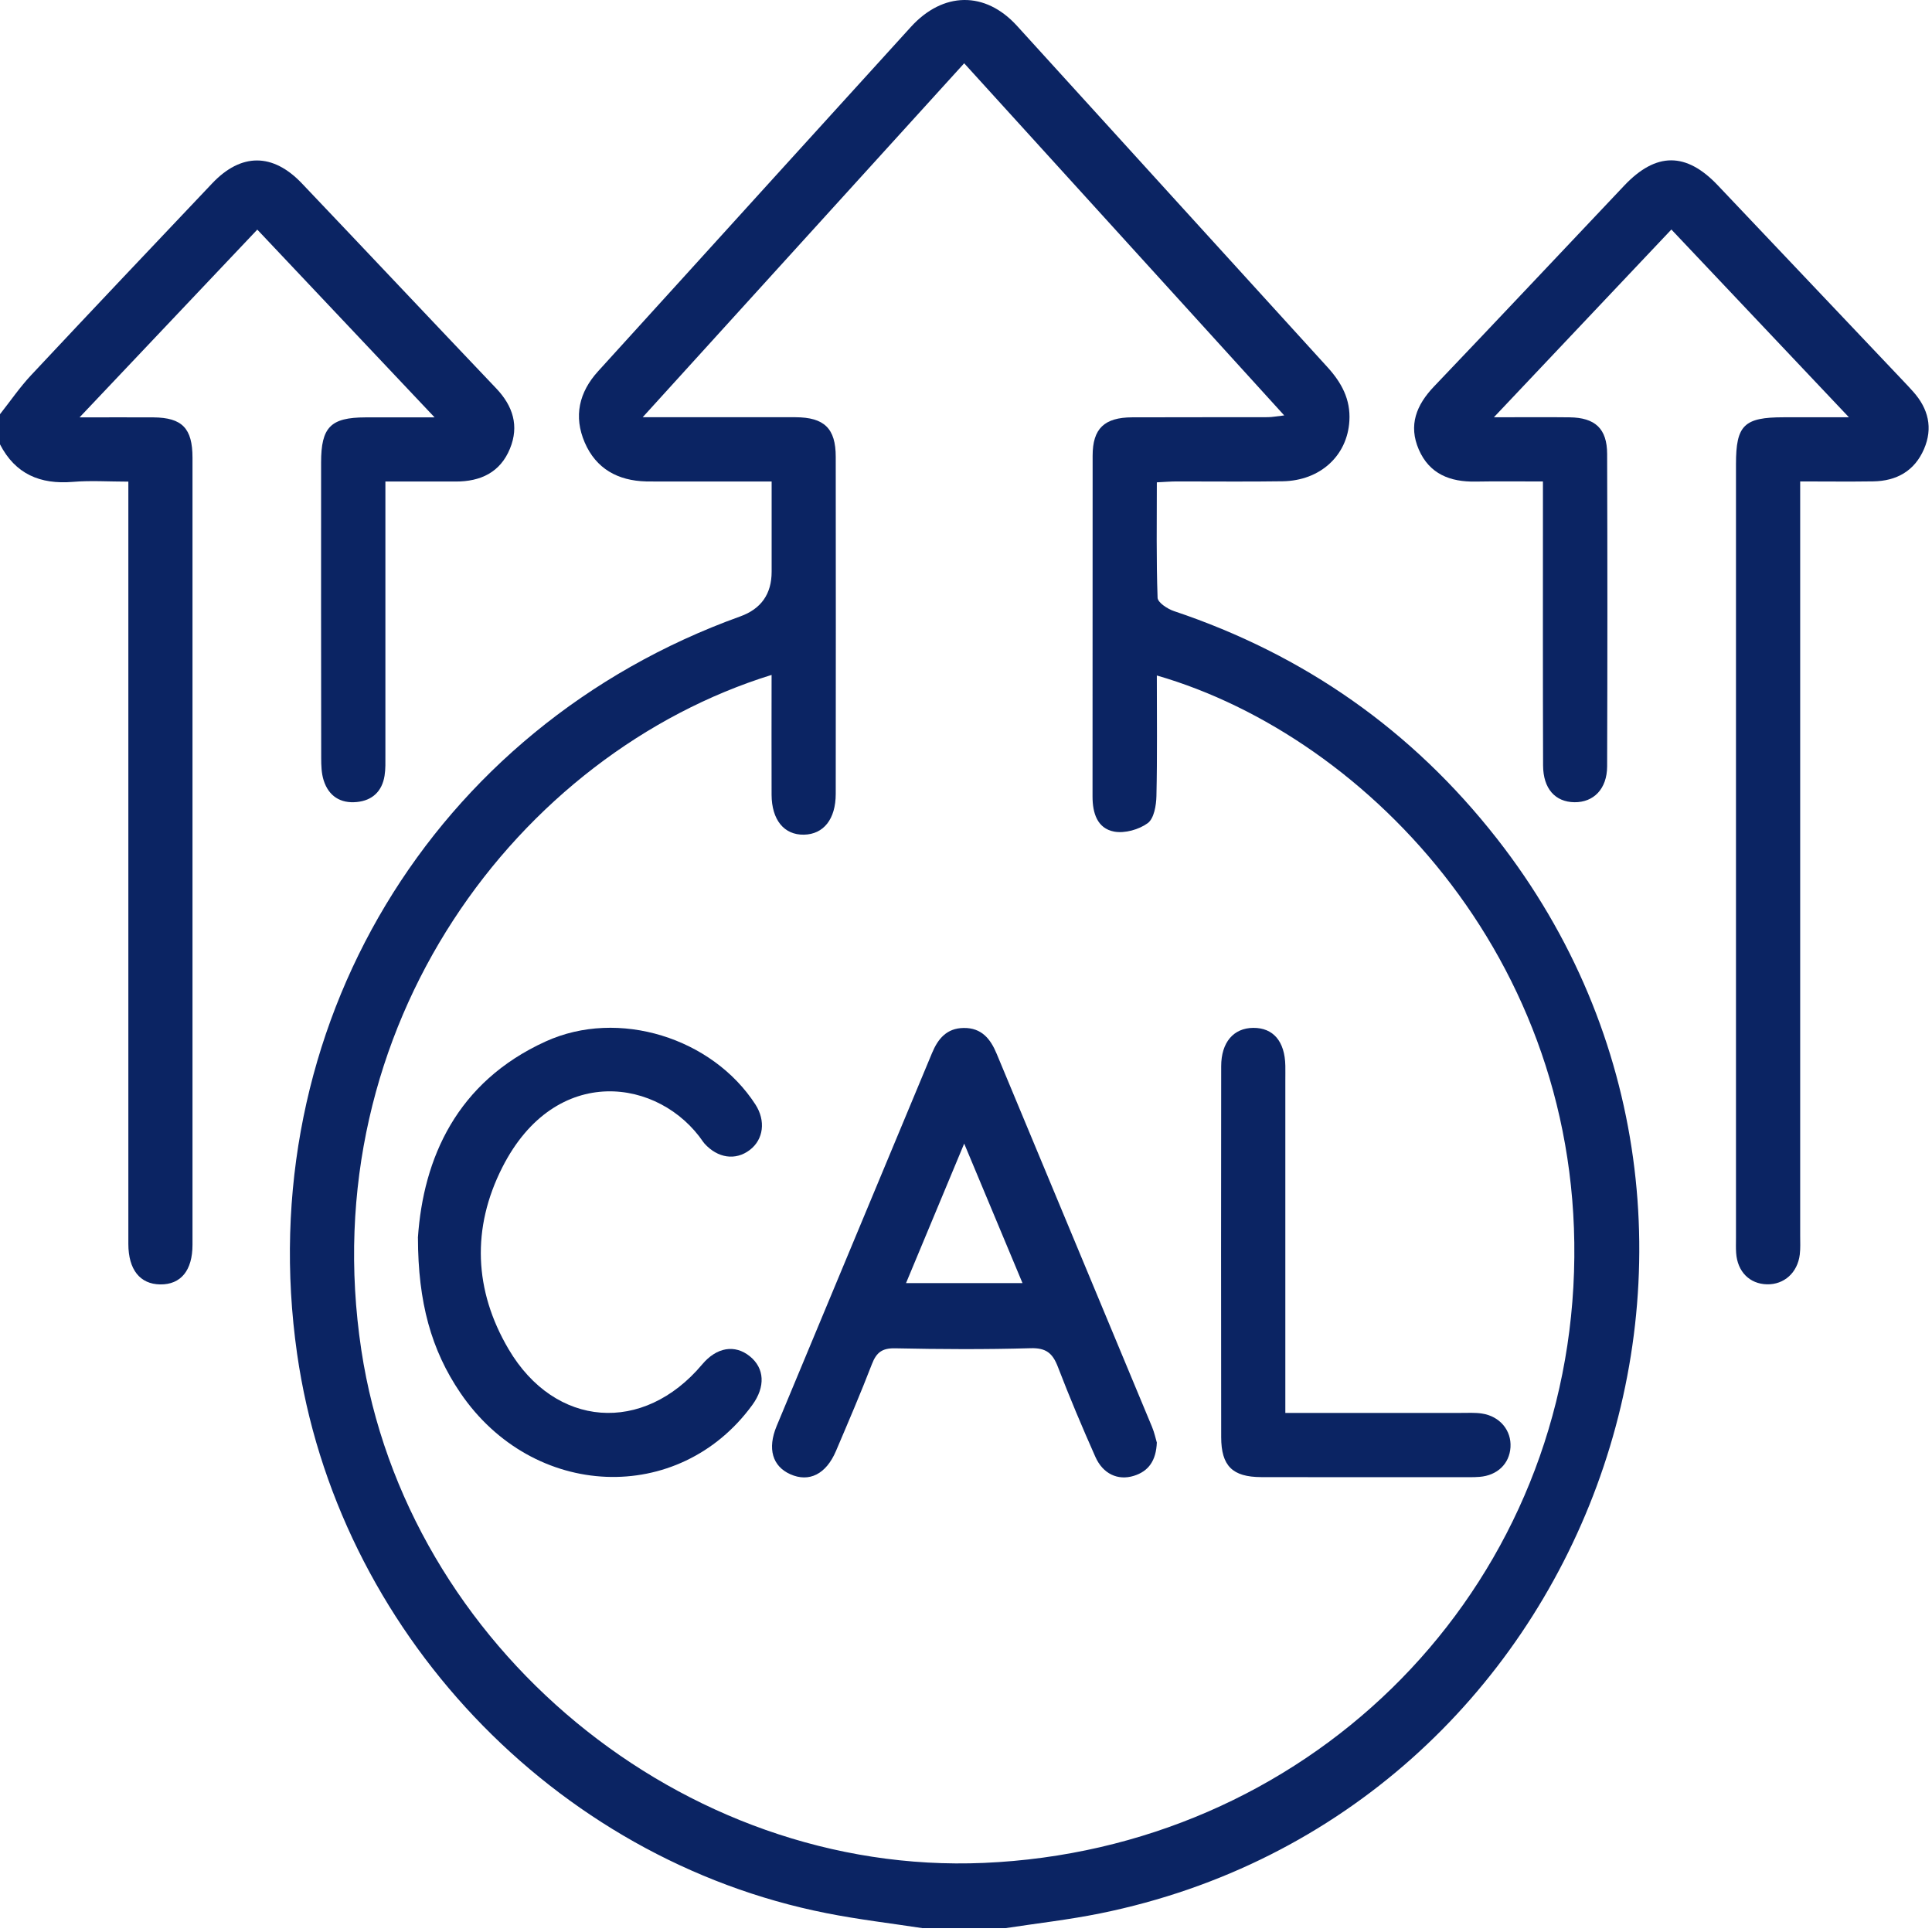
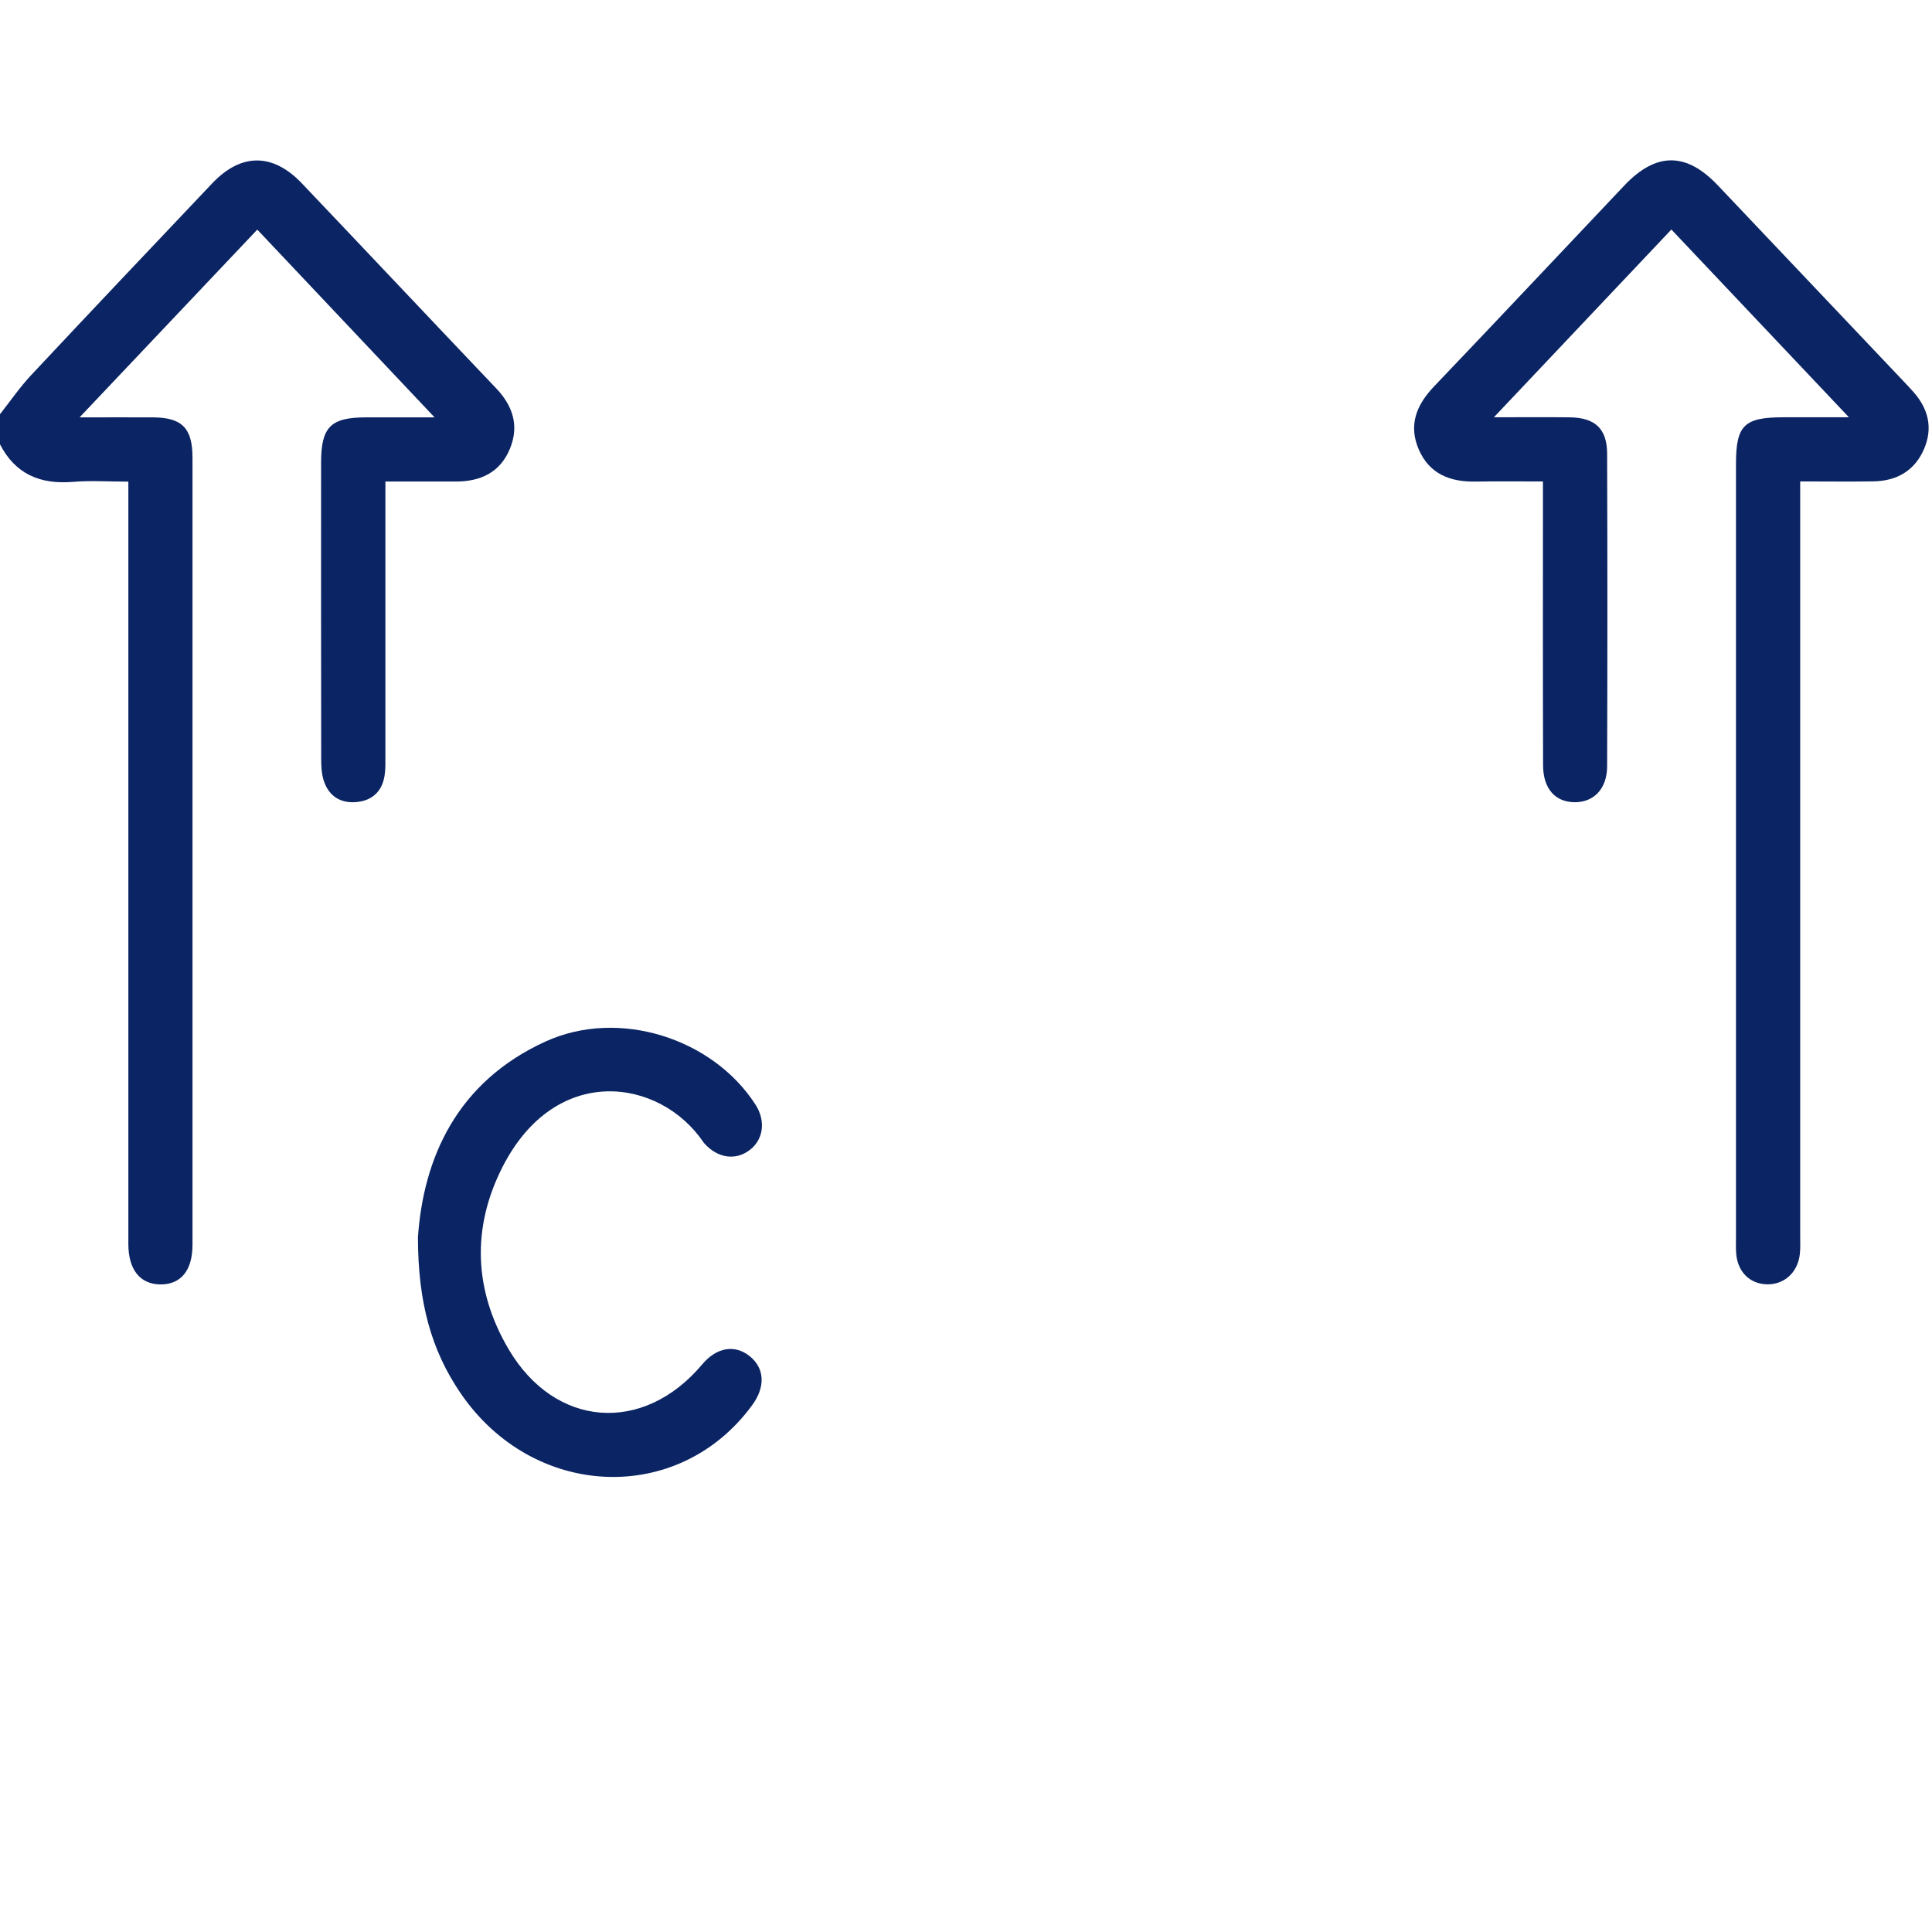
<svg xmlns="http://www.w3.org/2000/svg" width="384" height="384" viewBox="0 0 384 384" fill="none">
-   <path d="M183.429 383.248C177.039 382.268 170.609 381.518 164.269 380.258C110.029 369.548 66.889 323.898 59.049 269.068C49.829 204.538 85.879 144.568 147.129 122.518C151.289 121.018 153.369 118.058 153.369 113.638C153.369 107.808 153.369 101.978 153.369 95.698C146.679 95.698 140.349 95.698 134.029 95.698C132.159 95.698 130.289 95.728 128.419 95.688C122.809 95.548 118.469 93.168 116.219 87.948C113.989 82.768 115.069 77.968 118.889 73.778C130.559 60.958 142.199 48.108 153.859 35.268C162.919 25.298 171.979 15.328 181.039 5.358C187.439 -1.682 195.809 -1.812 202.129 5.128C222.699 27.728 243.229 50.368 263.819 72.948C266.629 76.028 268.459 79.358 268.199 83.668C267.789 90.558 262.419 95.548 254.919 95.658C247.939 95.768 240.949 95.678 233.959 95.688C232.749 95.688 231.529 95.788 229.929 95.868C229.929 103.658 229.809 111.238 230.079 118.808C230.109 119.748 232.039 121.028 233.329 121.458C259.239 130.138 280.669 145.158 297.509 166.658C358.529 244.598 315.739 360.608 218.689 380.298C212.489 381.558 206.169 382.268 199.899 383.228H183.429V383.248ZM153.379 134.138C103.099 149.718 62.069 203.848 71.819 268.348C80.729 327.248 135.639 372.848 195.539 370.268C258.969 367.538 309.219 318.708 312.719 255.768C316.239 192.458 272.149 146.438 229.929 134.258C229.929 142.288 230.029 150.258 229.849 158.228C229.809 160.088 229.369 162.688 228.119 163.608C226.369 164.888 223.549 165.678 221.449 165.288C218.069 164.648 217.149 161.578 217.149 158.298C217.169 135.718 217.149 113.138 217.169 90.568C217.169 85.188 219.489 82.968 225.029 82.948C234.009 82.908 242.999 82.948 251.979 82.918C252.869 82.918 253.759 82.728 255.249 82.568C233.799 58.968 212.789 35.858 191.639 12.578C170.329 36.038 149.369 59.118 127.739 82.928C138.679 82.928 148.389 82.908 158.109 82.928C163.839 82.948 166.109 85.158 166.109 90.798C166.139 113.128 166.129 135.458 166.109 157.778C166.109 162.808 163.699 165.828 159.779 165.898C155.839 165.968 153.379 162.958 153.359 157.958C153.329 150.108 153.359 142.248 153.359 134.118L153.379 134.138Z" fill="#0B2463" />
  <path d="M0 82.328C2.06 79.718 3.95 76.948 6.22 74.528C18.16 61.778 30.17 49.108 42.19 36.428C47.92 30.388 54.22 30.368 60.01 36.458C72.91 50.018 85.73 63.638 98.63 77.198C101.96 80.698 103.21 84.658 101.36 89.168C99.43 93.888 95.52 95.718 90.59 95.708C86.11 95.688 81.63 95.708 76.6 95.708C76.6 97.298 76.6 98.618 76.6 99.948C76.6 116.668 76.6 133.378 76.6 150.098C76.6 151.468 76.65 152.858 76.43 154.208C75.93 157.298 73.99 159.108 70.92 159.408C67.67 159.728 65.32 158.228 64.33 155.098C63.89 153.708 63.84 152.158 63.84 150.678C63.81 131.098 63.81 111.508 63.82 91.928C63.82 84.888 65.72 82.978 72.63 82.958C76.84 82.948 81.05 82.958 86.38 82.958C74.31 70.178 62.9 58.098 51.14 45.638C39.54 57.888 28.05 70.028 15.81 82.958C21.4 82.958 25.95 82.928 30.5 82.958C36.2 83.008 38.26 85.118 38.26 90.978C38.27 143.118 38.27 195.258 38.26 247.408C38.26 252.528 35.93 255.338 31.85 255.288C27.83 255.238 25.52 252.358 25.51 247.258C25.5 198.358 25.51 149.458 25.51 100.558C25.51 99.088 25.51 97.628 25.51 95.728C21.6 95.728 18.01 95.478 14.45 95.778C7.98 96.308 3.05 94.228 0 88.318C0 86.318 0 84.318 0 82.328Z" fill="#0B2463" />
  <path d="M357.8 95.698C357.8 97.818 357.8 99.308 357.8 100.798C357.8 149.068 357.8 197.338 357.8 245.608C357.8 246.858 357.87 248.118 357.72 249.348C357.28 252.958 354.6 255.348 351.2 255.268C347.74 255.188 345.32 252.748 345.07 249.028C345 248.038 345.04 247.038 345.04 246.038C345.04 194.778 345.04 143.518 345.04 92.248C345.04 84.508 346.64 82.938 354.51 82.938C358.46 82.938 362.41 82.938 367.49 82.938C355.3 70.048 343.81 57.898 332.2 45.618C320.52 57.978 309.08 70.078 296.92 82.938C302.62 82.938 307.3 82.888 311.97 82.948C317.04 83.008 319.42 85.188 319.43 90.228C319.5 110.928 319.5 131.638 319.43 152.338C319.41 156.808 316.74 159.498 312.93 159.448C309.1 159.398 306.72 156.748 306.7 152.148C306.64 134.938 306.67 117.728 306.67 100.508C306.67 99.038 306.67 97.578 306.67 95.698C301.93 95.698 297.59 95.638 293.26 95.718C288.22 95.808 284.11 94.208 282 89.358C279.9 84.518 281.51 80.498 285.02 76.818C297.68 63.558 310.23 50.188 322.84 36.878C329.16 30.208 335.14 30.208 341.42 36.828C353.7 49.768 365.96 62.718 378.23 75.658C378.92 76.378 379.6 77.108 380.26 77.848C383.27 81.218 384.23 85.048 382.41 89.258C380.53 93.608 376.96 95.608 372.31 95.678C367.6 95.748 362.89 95.688 357.76 95.688L357.8 95.698Z" fill="#0B2463" />
-   <path d="M229.93 286.687C229.79 290.307 228.3 292.427 225.35 293.337C222.19 294.317 219.22 292.947 217.72 289.577C215.09 283.657 212.57 277.687 210.25 271.647C209.22 268.967 207.92 267.877 204.85 267.967C195.87 268.227 186.88 268.177 177.9 267.987C175.31 267.937 174.19 268.827 173.3 271.127C171.06 276.937 168.6 282.657 166.16 288.387C164.2 293.007 160.82 294.687 157.08 293.017C153.54 291.437 152.49 287.957 154.36 283.447C164.64 258.727 174.97 234.017 185.25 209.297C186.44 206.437 188.18 204.357 191.54 204.317C195.09 204.267 196.87 206.477 198.1 209.457C208.38 234.177 218.7 258.887 228.98 283.617C229.45 284.747 229.7 285.967 229.92 286.687H229.93ZM180.08 255.027H203.23C199.38 245.817 195.7 237.007 191.64 227.297C187.56 237.077 183.91 245.847 180.08 255.027Z" fill="#0B2463" />
  <path d="M83.061 246.019C84.13 230.219 90.77 215.049 108.451 206.999C122.931 200.399 141.581 206.289 150.141 219.519C152.231 222.749 151.771 226.479 149.021 228.569C146.201 230.719 142.651 230.209 140.021 227.289C139.941 227.199 139.861 227.099 139.791 226.999C131.191 214.309 110.431 211.139 99.841 232.019C93.731 244.059 94.191 256.469 101.091 268.169C110.321 283.839 127.871 285.099 139.561 271.189C142.431 267.769 146.051 267.159 149.041 269.579C151.971 271.949 152.161 275.629 149.541 279.229C134.941 299.289 105.941 298.099 91.49 276.829C85.71 268.319 83.091 258.849 83.07 246.009L83.061 246.019Z" fill="#0B2463" />
-   <path d="M255.48 280.827C267.48 280.827 278.94 280.827 290.41 280.827C291.78 280.827 293.17 280.747 294.52 280.947C298.1 281.477 300.44 284.307 300.22 287.667C300.01 290.937 297.61 293.257 294.08 293.537C292.84 293.637 291.59 293.597 290.34 293.597C277.12 293.597 263.89 293.627 250.67 293.587C244.95 293.567 242.73 291.357 242.72 285.647C242.69 261.077 242.69 236.507 242.72 211.927C242.72 207.157 245.19 204.327 249.09 204.297C253.07 204.267 255.38 206.977 255.47 211.817C255.49 212.817 255.47 213.817 255.47 214.807C255.47 235.267 255.47 255.717 255.47 276.177V280.817L255.48 280.827Z" fill="#0B2463" />
</svg>